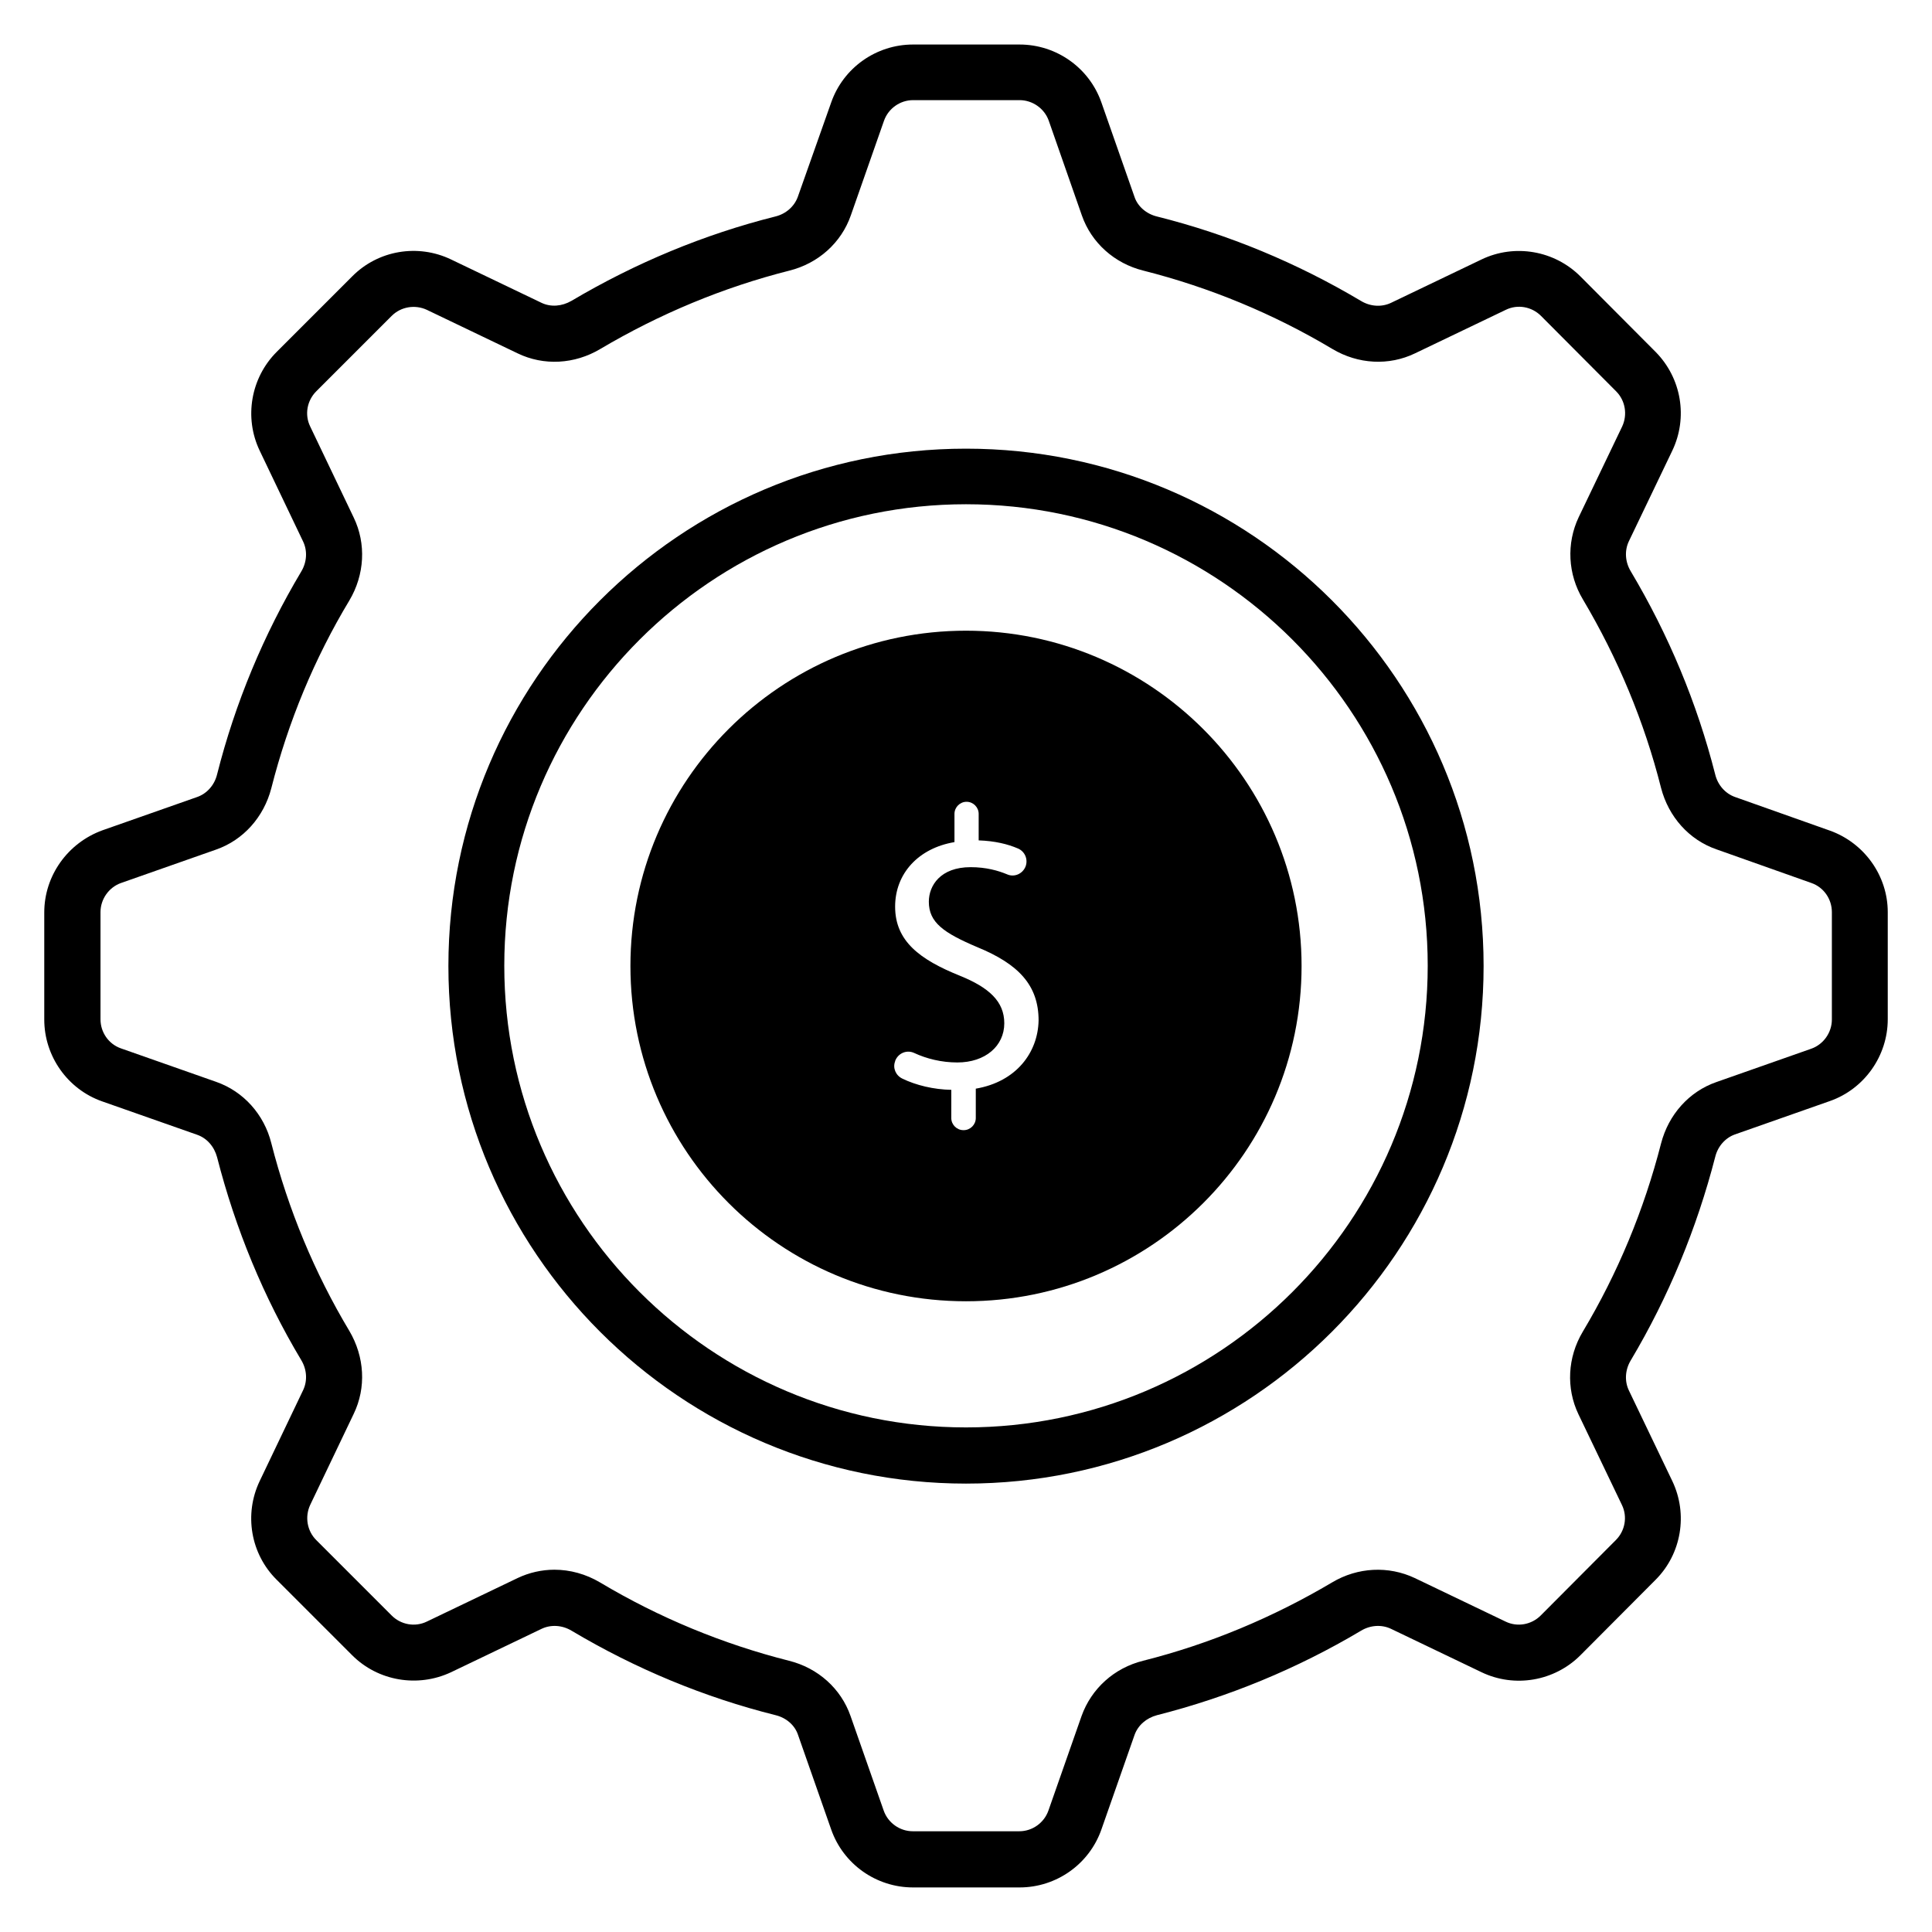
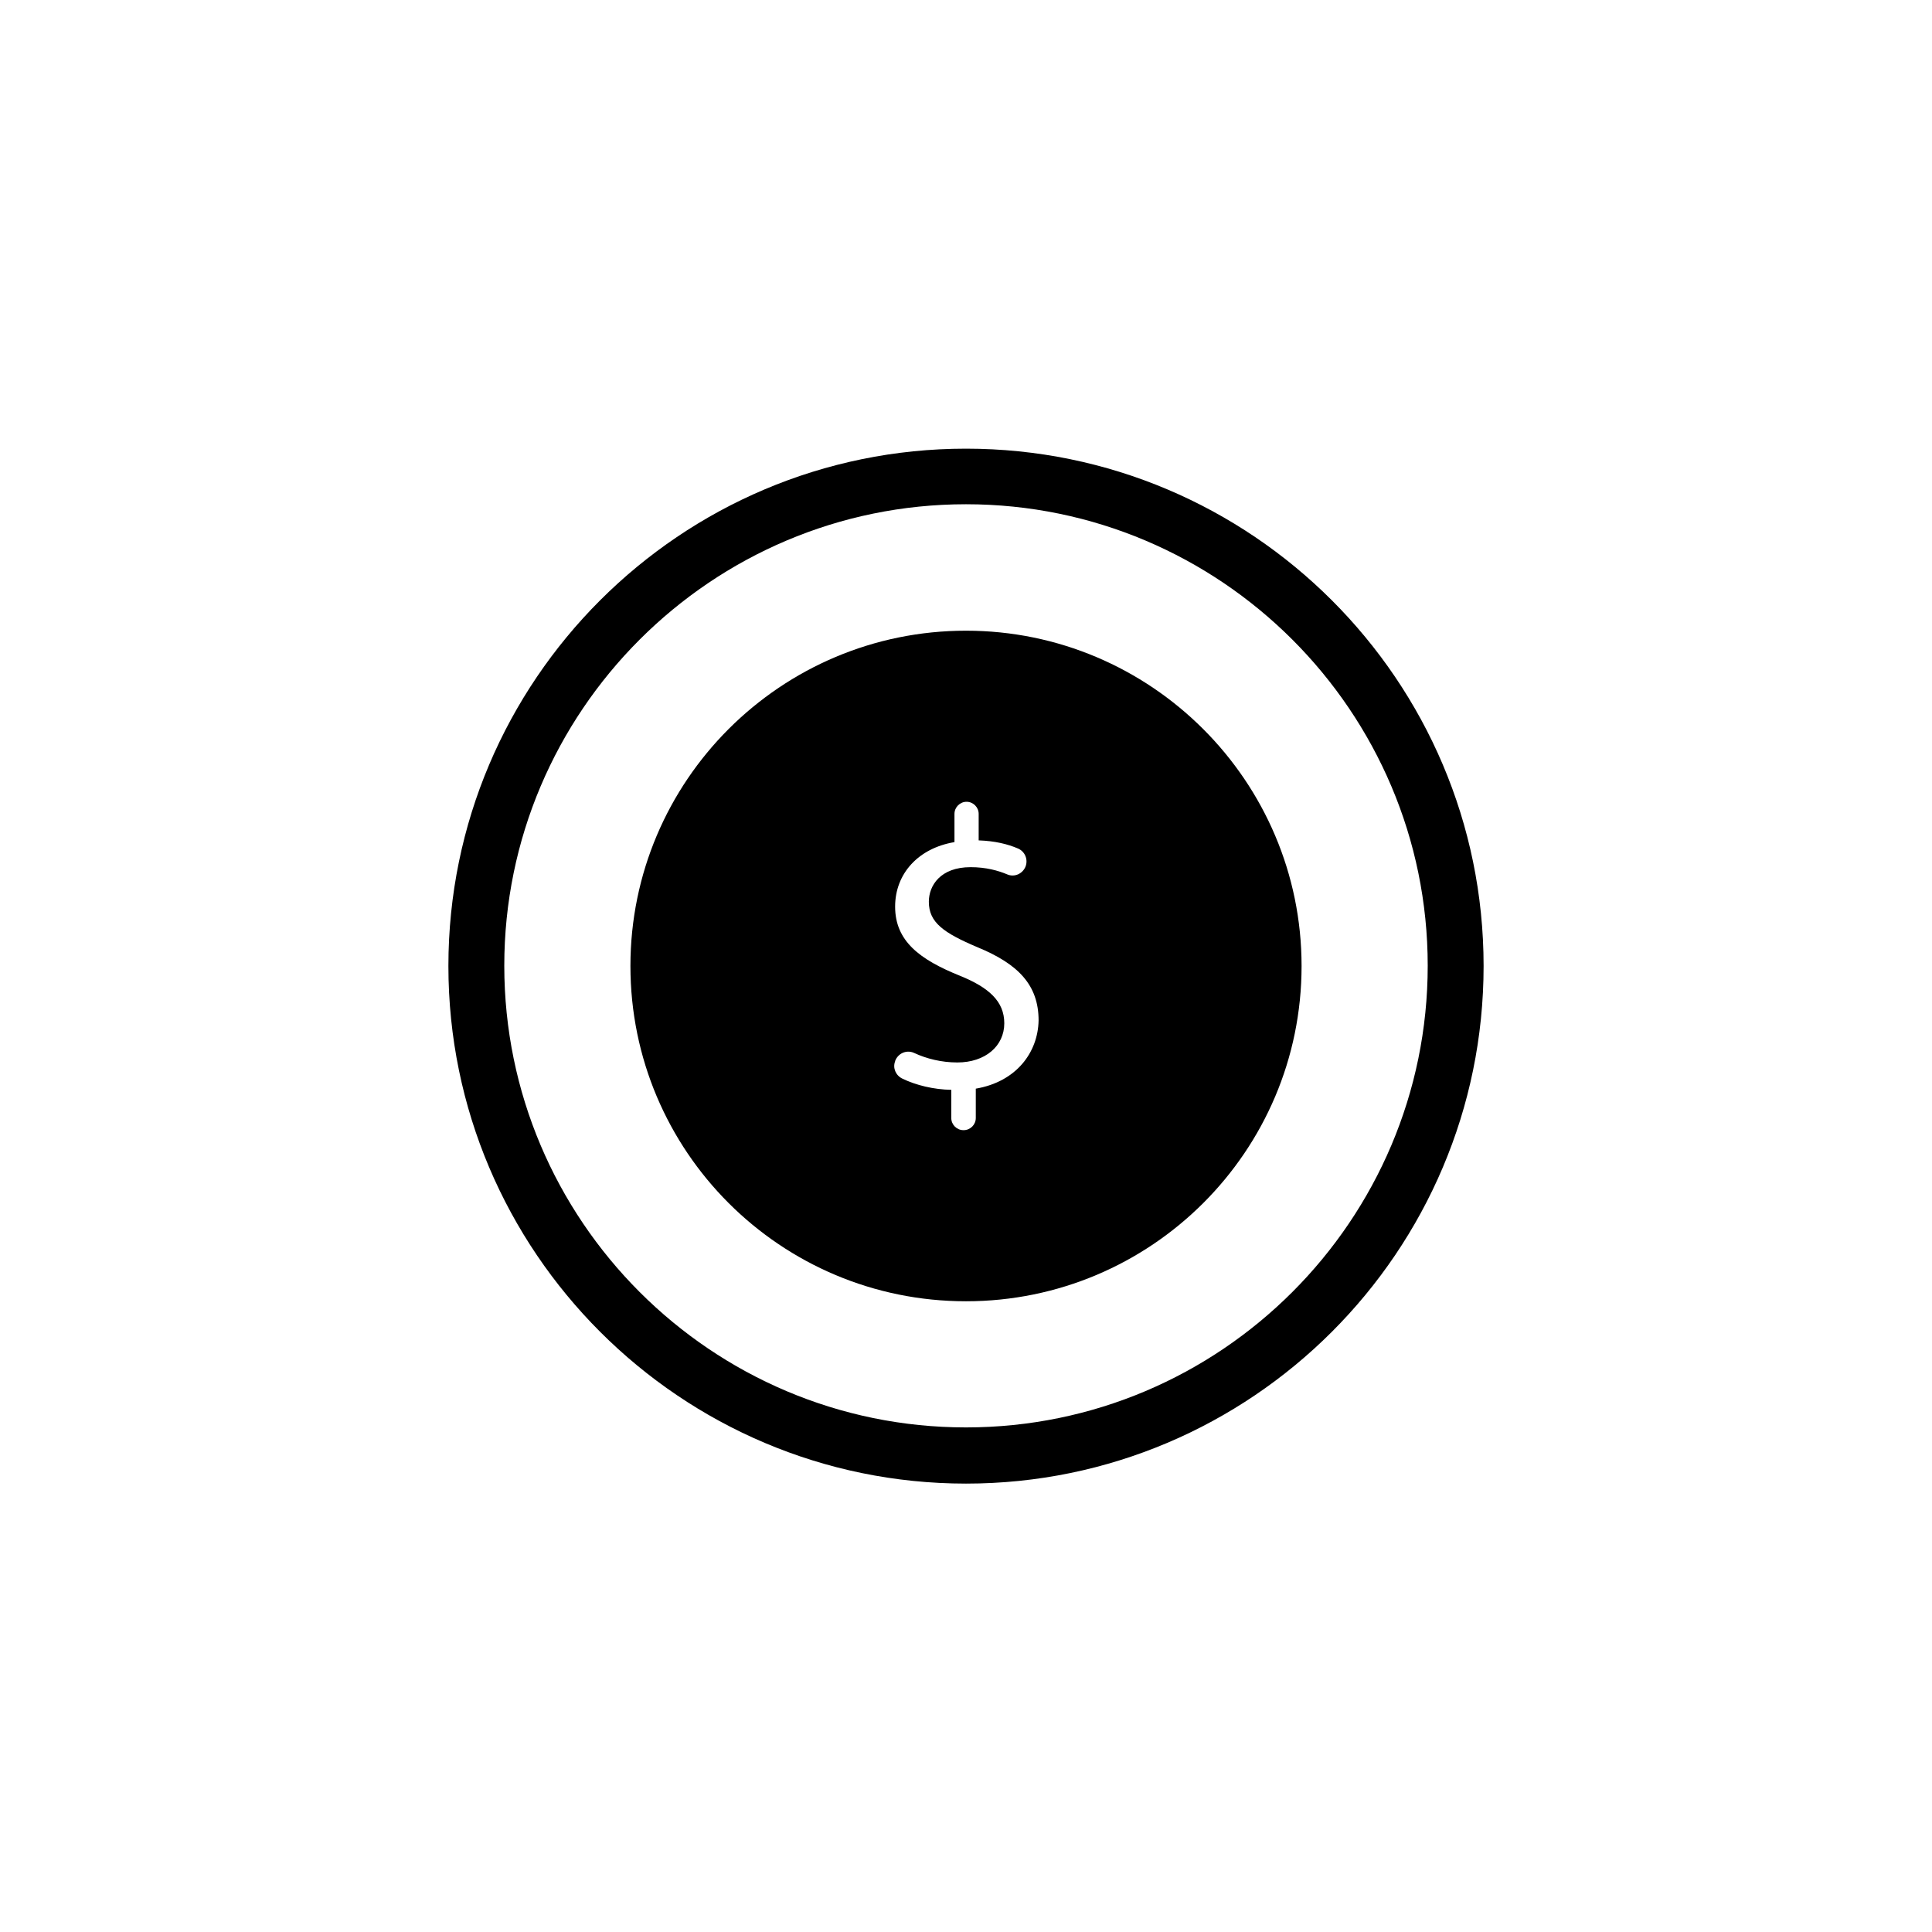
<svg xmlns="http://www.w3.org/2000/svg" fill="#000000" width="800px" height="800px" version="1.1" viewBox="144 144 512 512">
  <g>
-     <path d="m628.93 364.12-25.191-8.93c-2.519-0.918-4.504-3.129-5.191-5.953-4.809-18.93-12.367-37.023-22.367-53.816-1.527-2.519-1.68-5.496-0.535-7.938l11.527-24.047c4.199-8.777 2.441-19.238-4.426-26.184l-19.922-20c-6.871-6.871-17.406-8.703-26.184-4.504l-24.047 11.527c-2.441 1.145-5.418 0.992-7.938-0.535-16.945-10.078-35.113-17.633-54.047-22.367-2.824-0.688-5.113-2.672-5.953-5.191l-8.777-25.039c-3.207-9.16-11.91-15.344-21.68-15.344h-28.242c-9.77 0-18.473 6.184-21.68 15.344l-8.855 25.039c-0.918 2.519-3.129 4.504-5.953 5.191-18.855 4.734-37.023 12.289-54.047 22.367-2.519 1.449-5.418 1.68-7.863 0.535l-24.047-11.527c-8.777-4.199-19.312-2.441-26.184 4.504l-20 20c-6.871 6.871-8.703 17.406-4.504 26.184l11.527 24.121c1.145 2.441 0.992 5.418-0.535 7.938-9.922 16.641-17.48 34.73-22.289 53.738-0.688 2.824-2.672 5.039-5.191 5.953l-25.191 8.855c-9.23 3.359-15.414 12.062-15.414 21.758v28.398c0 9.695 6.184 18.473 15.344 21.68l25.191 8.855c2.594 0.914 4.504 3.125 5.266 5.949 4.887 19.082 12.367 37.176 22.289 53.738 1.527 2.519 1.68 5.496 0.535 7.938l-11.527 24.121c-4.199 8.777-2.441 19.312 4.504 26.184l20 20c6.871 6.871 17.406 8.625 26.184 4.504l24.047-11.527c2.441-1.145 5.418-0.992 7.938 0.535 16.945 10.078 35.113 17.633 54.047 22.367 2.824 0.688 5.113 2.672 5.953 5.266l8.777 25.039c3.207 9.16 11.91 15.344 21.68 15.344h28.242c9.77 0 18.473-6.184 21.68-15.344l8.777-25.039c0.918-2.594 3.129-4.504 5.953-5.266 18.93-4.809 37.098-12.289 54.047-22.367 2.519-1.527 5.496-1.68 7.938-0.535l24.047 11.527c8.777 4.199 19.312 2.367 26.184-4.504l19.922-20c6.871-6.871 8.625-17.406 4.426-26.184l-11.527-24.047c-1.145-2.441-0.992-5.418 0.535-7.938 10-16.793 17.48-34.961 22.367-53.891 0.688-2.824 2.672-5.039 5.191-5.953l25.191-8.855c9.16-3.207 15.344-11.984 15.344-21.68v-28.398c0-9.613-6.184-18.316-15.344-21.598zm0.535 50.074c0 3.434-2.215 6.566-5.418 7.711l-25.191 8.855c-7.25 2.519-12.672 8.625-14.656 16.258-4.504 17.559-11.449 34.352-20.762 49.922-4.047 6.793-4.426 14.961-1.145 21.832l11.527 24.047c1.527 3.129 0.84 6.871-1.602 9.312l-19.922 20c-2.441 2.441-6.184 3.129-9.312 1.602l-24.047-11.527c-6.945-3.281-15.113-2.902-21.906 1.145-15.727 9.312-32.52 16.336-50.074 20.762-7.711 1.91-13.742 7.406-16.336 14.656l-8.777 25.039c-1.145 3.281-4.273 5.496-7.711 5.496h-28.242c-3.434 0-6.566-2.215-7.711-5.496l-8.777-25.039c-2.519-7.25-8.625-12.746-16.336-14.656-17.48-4.426-34.352-11.375-50.074-20.762-3.742-2.215-7.938-3.359-12.062-3.359-3.359 0-6.719 0.762-9.77 2.215l-24.047 11.527c-3.129 1.527-6.871 0.84-9.312-1.602l-20-20c-2.441-2.441-3.055-6.184-1.602-9.312l11.527-24.121c3.359-6.945 2.902-15.113-1.145-21.984-9.238-15.418-16.184-32.137-20.688-49.77-1.91-7.633-7.406-13.742-14.656-16.258l-25.191-8.855c-3.281-1.145-5.418-4.273-5.418-7.711v-28.398c0-3.434 2.215-6.566 5.418-7.711l25.191-8.855c7.25-2.519 12.672-8.625 14.656-16.258 4.504-17.711 11.449-34.426 20.688-49.77 4.047-6.793 4.504-15.039 1.145-21.984l-11.527-24.121c-1.527-3.129-0.84-6.871 1.602-9.312l20-20c2.441-2.441 6.184-3.055 9.312-1.602l24.047 11.527c6.945 3.359 15.113 2.902 21.906-1.145 15.727-9.312 32.594-16.336 50.074-20.762 7.711-1.91 13.816-7.406 16.336-14.656l8.777-25.039c1.145-3.281 4.273-5.496 7.711-5.496h28.242c3.434 0 6.566 2.215 7.711 5.418l8.777 25.113c2.519 7.25 8.625 12.746 16.336 14.656 17.48 4.426 34.352 11.375 50.074 20.762 6.793 4.047 14.961 4.504 21.906 1.145l24.047-11.527c3.129-1.527 6.871-0.84 9.312 1.602l19.922 20c2.441 2.441 3.055 6.184 1.602 9.312l-11.527 24.047c-3.281 6.945-2.902 15.113 1.145 21.832 9.238 15.574 16.258 32.367 20.688 49.922 1.984 7.633 7.406 13.742 14.656 16.258l25.191 8.93c3.281 1.145 5.418 4.273 5.418 7.711z" />
    <path d="m400 262.9c-75.648 0-137.17 61.449-137.17 137.1s61.527 137.17 137.17 137.17c75.648 0 137.17-61.527 137.17-137.17 0-75.648-61.527-137.1-137.17-137.1zm0 259.38c-67.48 0-122.36-54.883-122.36-122.36 0-67.402 54.883-122.29 122.36-122.29s122.36 54.883 122.36 122.29c0 67.48-54.887 122.36-122.36 122.36z" />
    <path d="m400 311.14c-49.082 0-88.93 39.77-88.93 88.855 0 49.082 39.77 88.855 88.93 88.855 49.008 0 88.93-39.695 88.93-88.855 0-49.008-39.926-88.855-88.93-88.855zm2.594 121.37v7.785c0 1.754-1.449 3.207-3.207 3.207h-0.078c-1.754 0-3.207-1.449-3.207-3.207l0.004-7.477c-4.656-0.078-9.391-1.223-12.977-2.977-1.754-0.84-2.594-2.824-1.91-4.582v-0.078c0.762-2.062 3.055-3.055 5.039-2.137 3.281 1.527 7.25 2.519 11.449 2.519 7.406 0 12.441-4.352 12.441-10.383 0-5.801-4.047-9.465-11.754-12.594-10.609-4.273-17.176-9.16-17.176-18.32 0-8.777 6.184-15.496 15.727-17.098v-7.481c0-1.754 1.449-3.207 3.207-3.207 1.754 0 3.207 1.449 3.207 3.207v7.023c4.352 0.152 7.711 0.992 10.383 2.137 1.832 0.762 2.75 2.824 2.062 4.734-0.762 1.984-2.977 2.977-4.887 2.137-2.367-0.992-5.574-1.91-9.695-1.91-8.016 0-11.07 4.887-11.07 9.16 0 5.496 3.894 8.246 12.902 12.062 10.762 4.426 16.184 10 16.184 19.391-0.156 8.469-5.883 16.254-16.645 18.086z" />
  </g>
</svg>